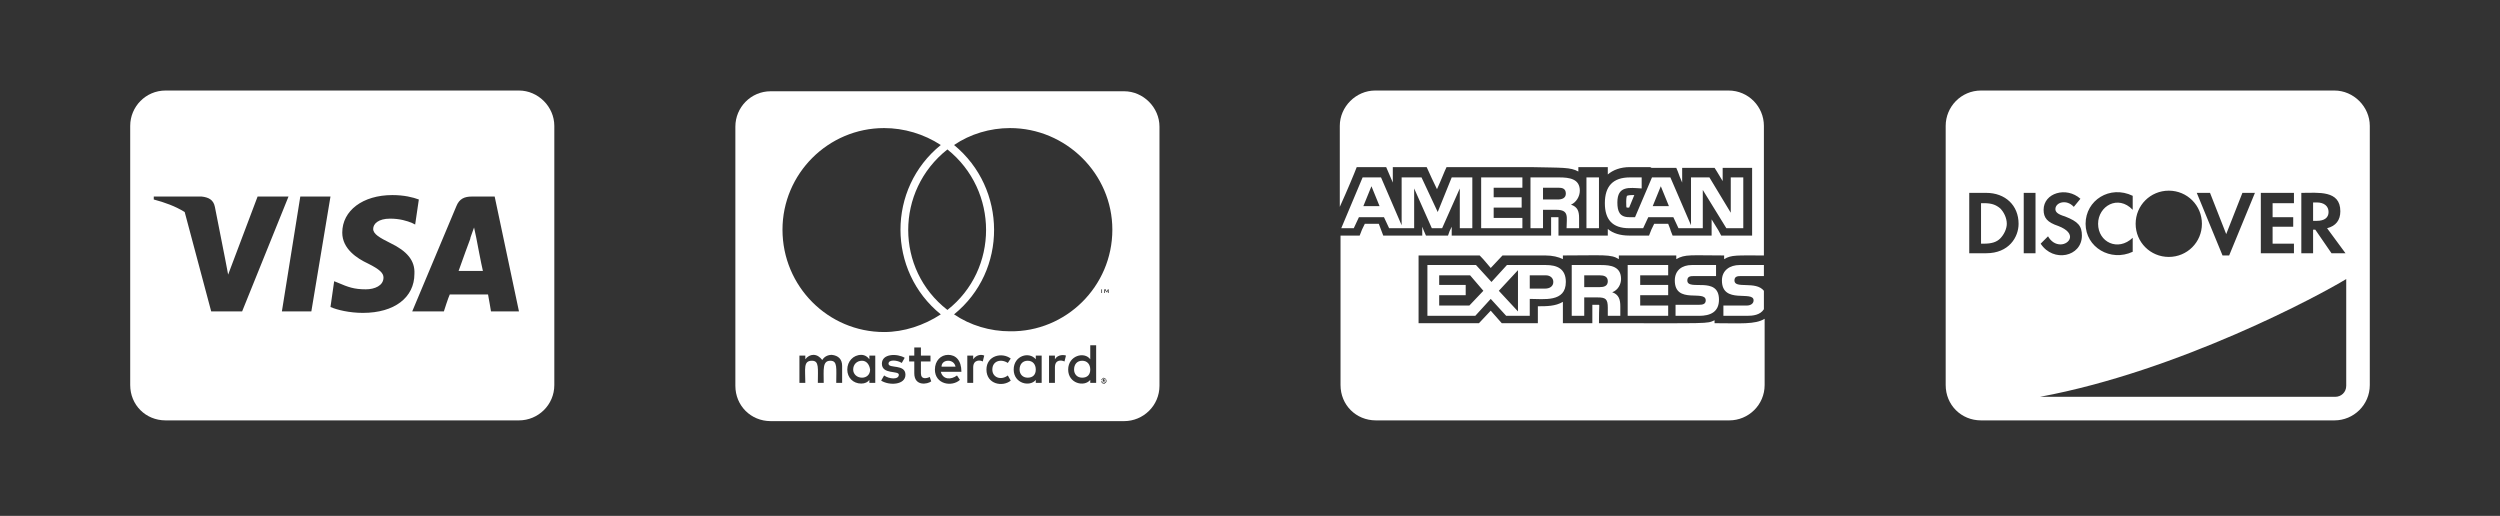
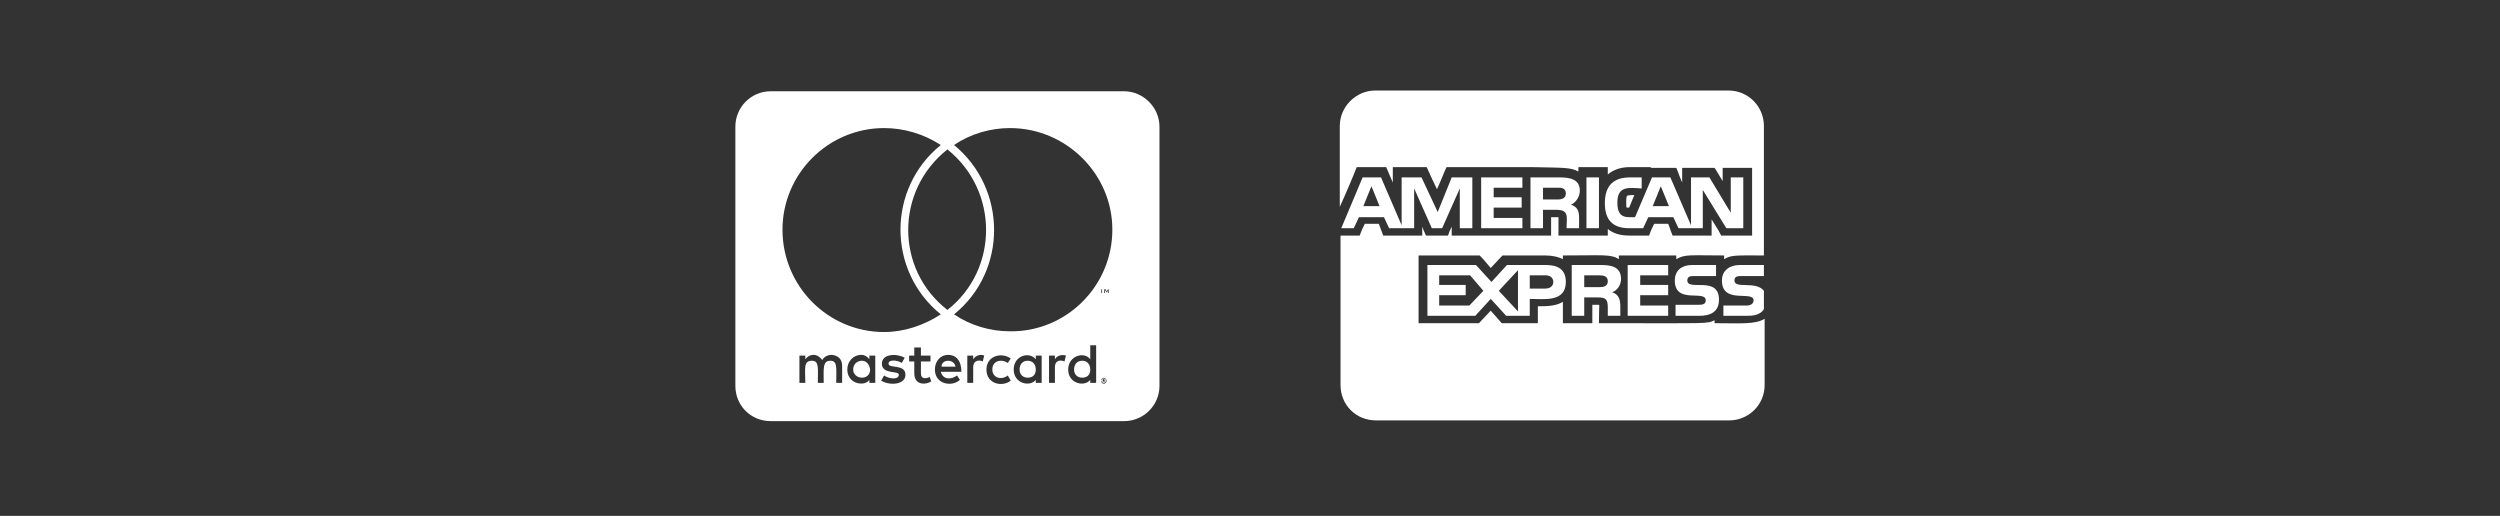
<svg xmlns="http://www.w3.org/2000/svg" width="252" height="52" viewBox="0 0 252 52" fill="none">
  <rect x="0" y="0" width="252" height="52" fill="#333333" stroke="none" />
-   <path d="M48.008 23.969C48.008 23.969 48.527 26.715 48.676 27.309H46.227C46.449 26.641 47.414 24.043 47.414 24.043C47.34 24.117 47.637 23.375 47.785 22.93L48.008 23.969ZM55.875 12.688V38.812C55.875 40.816 54.242 42.375 52.312 42.375H16.688C14.684 42.375 13.125 40.816 13.125 38.812V12.688C13.125 10.758 14.684 9.125 16.688 9.125H52.312C54.242 9.125 55.875 10.758 55.875 12.688ZM24.406 31.391L29.082 19.812H25.965L22.996 27.68L22.699 26.121L21.66 20.852C21.512 20.109 20.992 19.887 20.324 19.812H15.5V20.109C16.613 20.406 17.652 20.777 18.617 21.371L21.289 31.391H24.406ZM31.383 31.391L33.312 19.812H30.27L28.414 31.391H31.383ZM41.773 27.605C41.848 26.27 41.031 25.305 39.324 24.488C38.285 23.969 37.617 23.598 37.617 23.078C37.617 22.559 38.137 22.039 39.324 22.039C40.289 22.039 41.031 22.262 41.551 22.484L41.848 22.633L42.219 20.109C41.625 19.887 40.734 19.664 39.547 19.664C36.578 19.664 34.5 21.223 34.5 23.449C34.5 25.082 35.984 26.047 37.098 26.566C38.285 27.16 38.656 27.531 38.656 27.977C38.656 28.793 37.766 29.164 36.875 29.164C35.688 29.164 35.094 28.941 34.055 28.496L33.684 28.348L33.312 30.945C33.98 31.242 35.242 31.539 36.578 31.539C39.77 31.539 41.773 29.98 41.773 27.605ZM52.312 31.391L49.863 19.812H47.562C46.82 19.812 46.301 20.035 46.004 20.777L41.551 31.391H44.742C44.742 31.391 45.188 29.98 45.336 29.684H49.195C49.27 30.055 49.492 31.391 49.492 31.391H52.312Z" fill="white" />
-   <path d="M109.898 37.254C109.898 37.773 109.602 38.07 109.082 38.07C108.562 38.07 108.266 37.699 108.266 37.254C108.266 36.734 108.562 36.363 109.082 36.363C109.602 36.363 109.898 36.734 109.898 37.254ZM86.891 36.363C86.371 36.363 86 36.734 86 37.254C86 37.699 86.371 38.07 86.891 38.07C87.336 38.07 87.707 37.773 87.707 37.254C87.633 36.734 87.336 36.363 86.891 36.363ZM95.574 36.363C95.203 36.363 94.906 36.586 94.906 36.957H96.316C96.242 36.586 95.945 36.363 95.574 36.363ZM103.59 36.363C103.07 36.363 102.773 36.734 102.773 37.254C102.773 37.699 103.07 38.07 103.59 38.07C104.109 38.07 104.406 37.773 104.406 37.254C104.406 36.734 104.109 36.363 103.59 36.363ZM111.457 38.293V38.367C111.457 38.441 111.457 38.441 111.457 38.441C111.457 38.516 111.457 38.516 111.383 38.516C111.383 38.516 111.383 38.59 111.309 38.59C111.309 38.59 111.309 38.59 111.234 38.59C111.234 38.59 111.234 38.59 111.16 38.59C111.16 38.59 111.16 38.516 111.086 38.516C111.086 38.516 111.086 38.516 111.086 38.441C111.012 38.441 111.012 38.441 111.012 38.367C111.012 38.367 111.012 38.293 111.086 38.293V38.219C111.16 38.219 111.16 38.219 111.16 38.219C111.234 38.145 111.234 38.145 111.234 38.145C111.309 38.145 111.309 38.145 111.309 38.219C111.383 38.219 111.383 38.219 111.383 38.219C111.457 38.219 111.457 38.293 111.457 38.293ZM111.309 38.441V38.367C111.383 38.367 111.383 38.367 111.383 38.293C111.383 38.293 111.383 38.293 111.309 38.293C111.309 38.293 111.309 38.219 111.234 38.219H111.16V38.516H111.234V38.367L111.309 38.516H111.383L111.309 38.441ZM116.875 12.762V38.887C116.875 40.891 115.242 42.449 113.312 42.449H77.688C75.684 42.449 74.125 40.891 74.125 38.887V12.762C74.125 10.832 75.684 9.199 77.688 9.199H113.312C115.242 9.199 116.875 10.832 116.875 12.762ZM78.875 23.152C78.875 28.867 83.477 33.469 89.117 33.469C91.121 33.469 93.125 32.801 94.832 31.688C89.414 27.309 89.414 18.996 94.832 14.617C93.125 13.504 91.121 12.91 89.117 12.91C83.477 12.91 78.875 17.512 78.875 23.152ZM95.5 31.242C100.695 27.16 100.695 19.219 95.5 15.062C90.231 19.219 90.231 27.16 95.5 31.242ZM84.887 36.883C84.887 36.215 84.516 35.844 83.848 35.77C83.477 35.77 83.106 35.918 82.883 36.289C82.66 35.992 82.363 35.77 81.992 35.77C81.695 35.77 81.398 35.918 81.176 36.215V35.844H80.582V38.59H81.176C81.176 37.18 80.953 36.363 81.844 36.363C82.586 36.363 82.438 37.105 82.438 38.59H83.031C83.031 37.254 82.883 36.363 83.699 36.363C84.441 36.363 84.293 37.105 84.293 38.59H84.887V36.883ZM88.227 35.844H87.633V36.215C87.484 35.992 87.188 35.77 86.816 35.77C86 35.77 85.406 36.438 85.406 37.254C85.406 38.07 86 38.664 86.816 38.664C87.188 38.664 87.484 38.516 87.633 38.293V38.59H88.227V35.844ZM91.269 37.773C91.269 36.66 89.562 37.18 89.562 36.66C89.562 36.215 90.453 36.289 90.898 36.586L91.195 36.066C90.453 35.621 88.894 35.621 88.894 36.66C88.894 37.773 90.602 37.328 90.602 37.773C90.602 38.293 89.637 38.219 89.117 37.848L88.82 38.367C89.637 38.887 91.269 38.812 91.269 37.773ZM93.867 38.441L93.719 37.996C93.422 38.145 92.828 38.293 92.828 37.625V36.438H93.793V35.844H92.828V35.027H92.16V35.844H91.641V36.438H92.16V37.625C92.16 38.961 93.496 38.738 93.867 38.441ZM94.832 37.477H96.91C96.91 36.289 96.316 35.77 95.574 35.77C94.832 35.77 94.238 36.363 94.238 37.254C94.238 38.738 95.945 39.035 96.762 38.293L96.465 37.848C95.871 38.293 95.055 38.293 94.832 37.477ZM99.211 35.844C98.914 35.695 98.394 35.77 98.098 36.215V35.844H97.504V38.59H98.098V37.031C98.098 36.215 98.84 36.289 99.062 36.438L99.211 35.844ZM100.027 37.254C100.027 36.363 100.918 36.141 101.586 36.586L101.883 36.141C100.992 35.473 99.434 35.844 99.434 37.254C99.434 38.738 101.066 39.035 101.883 38.367L101.586 37.848C100.918 38.367 100.027 38.07 100.027 37.254ZM105 35.844H104.406V36.215C103.738 35.398 102.18 35.844 102.18 37.254C102.18 38.664 103.812 39.035 104.406 38.293V38.59H105V35.844ZM107.449 35.844C107.301 35.77 106.633 35.695 106.336 36.215V35.844H105.742V38.59H106.336V37.031C106.336 36.215 107.004 36.289 107.301 36.438L107.449 35.844ZM110.492 34.805H109.898V36.215C109.305 35.398 107.672 35.844 107.672 37.254C107.672 38.664 109.305 39.035 109.898 38.293V38.59H110.492V34.805ZM111.012 29.164V29.535H111.086V29.164H111.234H110.863H111.012ZM111.531 38.367V38.293C111.457 38.219 111.457 38.219 111.457 38.219C111.457 38.145 111.383 38.145 111.383 38.145C111.309 38.145 111.309 38.07 111.234 38.07L111.16 38.145C111.086 38.145 111.086 38.145 111.086 38.219C111.012 38.219 111.012 38.219 111.012 38.293V38.367C111.012 38.441 111.012 38.441 111.012 38.516C111.012 38.516 111.012 38.516 111.086 38.59C111.086 38.59 111.086 38.59 111.16 38.664H111.234C111.309 38.664 111.309 38.664 111.383 38.664C111.383 38.59 111.457 38.59 111.457 38.59C111.457 38.516 111.457 38.516 111.531 38.516C111.531 38.441 111.531 38.441 111.531 38.367ZM111.754 29.164H111.68L111.531 29.387L111.457 29.164H111.309V29.535H111.383V29.238L111.531 29.461H111.605L111.68 29.238V29.535H111.754V29.164ZM112.125 23.152C112.125 17.512 107.449 12.91 101.809 12.91C99.805 12.91 97.801 13.504 96.168 14.617C101.512 18.996 101.586 27.309 96.168 31.688C97.801 32.801 99.805 33.395 101.809 33.395C107.449 33.469 112.125 28.867 112.125 23.152Z" fill="white" />
+   <path d="M109.898 37.254C109.898 37.773 109.602 38.07 109.082 38.07C108.562 38.07 108.266 37.699 108.266 37.254C108.266 36.734 108.562 36.363 109.082 36.363C109.602 36.363 109.898 36.734 109.898 37.254ZM86.891 36.363C86.371 36.363 86 36.734 86 37.254C86 37.699 86.371 38.07 86.891 38.07C87.336 38.07 87.707 37.773 87.707 37.254C87.633 36.734 87.336 36.363 86.891 36.363ZM95.574 36.363C95.203 36.363 94.906 36.586 94.906 36.957H96.316C96.242 36.586 95.945 36.363 95.574 36.363ZM103.59 36.363C103.07 36.363 102.773 36.734 102.773 37.254C102.773 37.699 103.07 38.07 103.59 38.07C104.109 38.07 104.406 37.773 104.406 37.254C104.406 36.734 104.109 36.363 103.59 36.363ZM111.457 38.293V38.367C111.457 38.441 111.457 38.441 111.457 38.441C111.457 38.516 111.457 38.516 111.383 38.516C111.383 38.516 111.383 38.59 111.309 38.59C111.309 38.59 111.309 38.59 111.234 38.59C111.234 38.59 111.234 38.59 111.16 38.59C111.16 38.59 111.16 38.516 111.086 38.516C111.086 38.516 111.086 38.516 111.086 38.441C111.012 38.441 111.012 38.441 111.012 38.367C111.012 38.367 111.012 38.293 111.086 38.293V38.219C111.16 38.219 111.16 38.219 111.16 38.219C111.234 38.145 111.234 38.145 111.234 38.145C111.309 38.145 111.309 38.145 111.309 38.219C111.383 38.219 111.383 38.219 111.383 38.219C111.457 38.219 111.457 38.293 111.457 38.293ZM111.309 38.441V38.367C111.383 38.367 111.383 38.367 111.383 38.293C111.383 38.293 111.383 38.293 111.309 38.293C111.309 38.293 111.309 38.219 111.234 38.219H111.16V38.516H111.234V38.367L111.309 38.516H111.383L111.309 38.441ZM116.875 12.762V38.887C116.875 40.891 115.242 42.449 113.312 42.449H77.688C75.684 42.449 74.125 40.891 74.125 38.887V12.762C74.125 10.832 75.684 9.199 77.688 9.199H113.312C115.242 9.199 116.875 10.832 116.875 12.762ZM78.875 23.152C78.875 28.867 83.477 33.469 89.117 33.469C91.121 33.469 93.125 32.801 94.832 31.688C89.414 27.309 89.414 18.996 94.832 14.617C93.125 13.504 91.121 12.91 89.117 12.91C83.477 12.91 78.875 17.512 78.875 23.152ZM95.5 31.242C100.695 27.16 100.695 19.219 95.5 15.062C90.231 19.219 90.231 27.16 95.5 31.242ZM84.887 36.883C84.887 36.215 84.516 35.844 83.848 35.77C83.477 35.77 83.106 35.918 82.883 36.289C82.66 35.992 82.363 35.77 81.992 35.77C81.695 35.77 81.398 35.918 81.176 36.215V35.844H80.582V38.59H81.176C81.176 37.18 80.953 36.363 81.844 36.363C82.586 36.363 82.438 37.105 82.438 38.59H83.031C83.031 37.254 82.883 36.363 83.699 36.363C84.441 36.363 84.293 37.105 84.293 38.59H84.887V36.883ZM88.227 35.844H87.633V36.215C87.484 35.992 87.188 35.77 86.816 35.77C86 35.77 85.406 36.438 85.406 37.254C85.406 38.07 86 38.664 86.816 38.664C87.188 38.664 87.484 38.516 87.633 38.293V38.59H88.227V35.844ZM91.269 37.773C91.269 36.66 89.562 37.18 89.562 36.66C89.562 36.215 90.453 36.289 90.898 36.586L91.195 36.066C90.453 35.621 88.894 35.621 88.894 36.66C88.894 37.773 90.602 37.328 90.602 37.773C90.602 38.293 89.637 38.219 89.117 37.848L88.82 38.367C89.637 38.887 91.269 38.812 91.269 37.773ZM93.867 38.441L93.719 37.996C93.422 38.145 92.828 38.293 92.828 37.625V36.438H93.793V35.844H92.828V35.027H92.16V35.844H91.641V36.438H92.16V37.625C92.16 38.961 93.496 38.738 93.867 38.441ZM94.832 37.477H96.91C96.91 36.289 96.316 35.77 95.574 35.77C94.832 35.77 94.238 36.363 94.238 37.254C94.238 38.738 95.945 39.035 96.762 38.293L96.465 37.848C95.871 38.293 95.055 38.293 94.832 37.477ZM99.211 35.844C98.914 35.695 98.394 35.77 98.098 36.215V35.844H97.504V38.59H98.098V37.031C98.098 36.215 98.84 36.289 99.062 36.438L99.211 35.844ZM100.027 37.254C100.027 36.363 100.918 36.141 101.586 36.586L101.883 36.141C100.992 35.473 99.434 35.844 99.434 37.254C99.434 38.738 101.066 39.035 101.883 38.367L101.586 37.848C100.918 38.367 100.027 38.07 100.027 37.254ZM105 35.844H104.406V36.215C103.738 35.398 102.18 35.844 102.18 37.254C102.18 38.664 103.812 39.035 104.406 38.293V38.59H105V35.844ZM107.449 35.844C107.301 35.77 106.633 35.695 106.336 36.215V35.844H105.742V38.59H106.336V37.031C106.336 36.215 107.004 36.289 107.301 36.438L107.449 35.844ZM110.492 34.805H109.898V36.215C109.305 35.398 107.672 35.844 107.672 37.254C107.672 38.664 109.305 39.035 109.898 38.293V38.59H110.492V34.805ZM111.012 29.164V29.535H111.086V29.164H111.234H110.863H111.012ZM111.531 38.367V38.293C111.457 38.219 111.457 38.219 111.457 38.219C111.457 38.145 111.383 38.145 111.383 38.145C111.309 38.145 111.309 38.07 111.234 38.07L111.16 38.145C111.086 38.145 111.086 38.145 111.086 38.219C111.012 38.219 111.012 38.219 111.012 38.293V38.367C111.012 38.441 111.012 38.441 111.012 38.516C111.012 38.516 111.012 38.516 111.086 38.59C111.086 38.59 111.086 38.59 111.16 38.664H111.234C111.309 38.664 111.309 38.664 111.383 38.664C111.383 38.59 111.457 38.59 111.457 38.59C111.457 38.516 111.457 38.516 111.531 38.516C111.531 38.441 111.531 38.441 111.531 38.367ZM111.754 29.164H111.68L111.531 29.387L111.457 29.164H111.309V29.535H111.383V29.238L111.531 29.461H111.605L111.68 29.238V29.535H111.754V29.164M112.125 23.152C112.125 17.512 107.449 12.91 101.809 12.91C99.805 12.91 97.801 13.504 96.168 14.617C101.512 18.996 101.586 27.309 96.168 31.688C97.801 32.801 99.805 33.395 101.809 33.395C107.449 33.469 112.125 28.867 112.125 23.152Z" fill="white" />
  <path d="M159.246 19.219C159.246 19.812 158.875 20.406 158.355 20.629C159.023 20.852 159.172 21.297 159.172 21.965V23.004H157.91C157.91 21.891 158.207 21.148 156.871 21.148H155.535V23.004H154.273V17.883H157.168C158.207 17.883 159.246 18.031 159.246 19.219ZM157.02 20.109C157.465 20.109 157.836 19.961 157.836 19.516C157.836 18.996 157.465 18.922 157.094 18.922H155.535V20.109H157.02ZM155.832 26.715C156.945 26.715 157.836 27.086 157.836 28.422C157.836 30.5 155.609 30.129 154.199 30.129V31.836H151.824L150.266 30.129L148.707 31.836H143.883V26.715H148.781L150.34 28.422L151.898 26.715H155.832ZM148.113 30.797L149.523 29.312L148.188 27.754H145.07V28.719H147.742V29.758H145.07V30.797H148.113ZM153.012 31.391V27.234L151.082 29.312L153.012 31.391ZM155.758 29.09C156.203 29.09 156.574 28.867 156.574 28.422C156.574 27.977 156.203 27.754 155.832 27.754H154.199V29.09H155.758ZM153.457 18.922H150.562V19.887H153.383V20.926H150.562V21.965H153.457V23.004H149.301V17.883H153.457V18.922ZM177.875 25.75H177.801H177.875ZM163.402 28.125C163.402 28.645 163.105 29.238 162.512 29.461C163.18 29.684 163.328 30.203 163.328 30.871V31.836H162.066V31.02C162.066 30.129 161.844 29.98 161.027 29.98H159.691V31.836H158.43V26.715H161.398C162.363 26.715 163.402 26.863 163.402 28.125ZM161.25 28.941C161.621 28.941 162.066 28.867 162.066 28.348C162.066 27.828 161.621 27.754 161.25 27.754H159.691V28.941H161.25ZM148.41 23.004H147.148V18.996L145.367 23.004H144.328L142.547 18.996V23.004H140.023L139.504 21.891H136.98L136.461 23.004H135.199L137.352 17.883H139.207L141.285 22.707V17.883H143.289L144.922 21.371L146.332 17.883H148.41V23.004ZM137.426 20.777H139.059L138.242 18.773L137.426 20.777ZM172.828 32.578C175.426 32.578 176.91 32.727 177.875 32.133V38.812C177.875 40.816 176.242 42.375 174.312 42.375H138.688C136.684 42.375 135.125 40.816 135.125 38.812V23.746H137.055C137.352 23.004 137.203 23.301 137.574 22.559H138.984C139.281 23.301 139.133 23.004 139.43 23.746H143.363V22.855C143.512 23.227 143.438 23.078 143.734 23.746H145.961C146.109 23.301 146.109 23.301 146.332 22.855V23.746H156.352V21.891C156.871 21.891 156.945 21.891 157.094 21.891C157.094 21.891 157.094 22.707 157.094 23.746H162.066V23.078C162.586 23.523 163.328 23.746 164.219 23.746H166.223C166.52 23.004 166.371 23.301 166.742 22.559H168.152C168.598 23.672 168.152 22.633 168.598 23.746H172.531V22.113C173.422 23.523 173.125 23.078 173.496 23.746H176.613V16.918H173.645V18.254C172.754 16.77 173.199 17.512 172.828 16.918H169.562V18.402C169.117 17.363 169.266 17.586 168.969 16.918H166.52C166.52 16.918 166.371 16.918 166.371 16.844H164.293C163.328 16.844 162.586 17.141 162.066 17.586V16.844H159.098V17.289C158.281 16.844 157.539 16.918 154.273 16.844H153.457H145.812C145.59 17.289 145.293 18.105 144.848 19.07C144.625 18.625 144.031 17.363 143.809 16.844H140.395V18.402C139.875 17.141 140.023 17.586 139.727 16.844H136.758C136.535 17.438 135.793 19.219 135.051 20.852V12.688C135.051 10.758 136.684 9.125 138.613 9.125H174.238C176.242 9.125 177.801 10.758 177.801 12.688V25.75C175.055 25.75 174.535 25.676 173.793 26.121V25.75C170.453 25.75 169.859 25.602 168.969 26.121V25.75H163.18V26.121C162.363 25.602 161.621 25.75 157.539 25.75V26.121C157.094 25.898 156.5 25.75 155.758 25.75H151.453C151.156 26.047 150.488 26.789 150.266 27.012C149.375 25.973 149.523 26.121 149.152 25.75H142.992V32.578H149.078C149.301 32.355 150.043 31.539 150.266 31.316C151.156 32.355 151.008 32.133 151.379 32.578H155.016C155.016 31.465 155.016 31.984 155.016 30.871C155.906 30.871 156.797 30.871 157.539 30.426C157.539 31.465 157.539 31.688 157.539 32.578H160.508C160.508 31.242 160.508 32.059 160.508 30.723C160.953 30.723 161.102 30.723 161.176 30.723C161.25 30.797 161.176 30.723 161.176 32.578C172.531 32.578 172.012 32.652 172.828 32.281V32.578ZM175.5 27.828C175.203 27.828 174.832 27.828 174.832 28.273C174.832 29.164 176.984 28.273 177.801 29.312V31.168C177.43 31.762 176.688 31.836 176.094 31.836H173.719V30.797H176.094C176.391 30.797 176.762 30.648 176.762 30.277C176.762 29.238 173.57 30.723 173.57 28.273C173.57 27.234 174.387 26.715 175.352 26.715H177.801V27.828H175.5ZM171.27 30.723C171.641 30.723 171.938 30.648 171.938 30.277C171.938 29.164 168.82 30.723 168.82 28.273C168.82 27.234 169.562 26.715 170.527 26.715H172.977V27.828H170.75C170.453 27.828 170.082 27.828 170.082 28.273C170.082 29.387 173.273 27.754 173.273 30.203C173.273 31.465 172.383 31.836 171.27 31.836H168.895V30.723H171.27ZM168.152 27.754H165.332V28.719H168.152V29.758H165.332V30.797H168.152V31.836H164.07V26.715H168.152V27.754ZM163.996 19.738C163.996 19.738 164.145 19.664 164.516 19.664C164.59 19.664 164.664 19.664 164.738 19.664L164.219 20.926C164.07 20.926 163.996 20.926 163.996 20.926C163.922 20.926 163.922 20.777 163.922 20.332C163.922 19.887 163.996 19.738 163.996 19.738ZM164.293 17.883H165.48V18.996C164.219 18.922 163.031 18.699 163.031 20.406C163.031 21.297 163.254 21.891 164.219 21.891H164.812L166.52 17.883H168.375L170.453 22.707V17.883H172.309L174.461 21.445V17.883H175.723V23.004H174.016L171.641 19.145V23.004H169.191L168.672 21.891H166.148L165.629 23.004H164.219C162.512 23.004 161.77 22.113 161.77 20.48C161.77 18.773 162.586 17.883 164.293 17.883ZM167.41 18.773L166.594 20.777H168.227L167.41 18.773ZM159.914 17.883H161.176V23.004H159.914V17.883Z" fill="white" />
-   <path d="M234.719 21.371C234.719 21.965 234.273 22.262 233.531 22.262H233.16V20.406H233.531C234.273 20.406 234.719 20.777 234.719 21.371ZM235.312 9.125C237.242 9.125 238.875 10.758 238.875 12.688V38.812C238.875 40.816 237.242 42.375 235.312 42.375H199.688C197.684 42.375 196.125 40.816 196.125 38.812V12.688C196.125 10.758 197.684 9.125 199.688 9.125H235.312ZM231.973 19.441V25.527H233.16V23.152H233.383L235.016 25.527H236.426L234.57 23.004C235.461 22.781 235.906 22.188 235.906 21.297C235.906 19.145 233.68 19.441 231.973 19.441ZM227.891 19.441V25.527H231.23V24.562H229.078V22.855H231.156V21.891H229.078V20.48H231.23V19.441H227.891ZM222.77 19.441H221.434L224.031 25.75H224.699L227.297 19.441H226.035L224.402 23.598L222.77 19.441ZM218.613 19.219C216.758 19.219 215.273 20.703 215.273 22.559C215.273 24.414 216.758 25.898 218.613 25.898C220.469 25.898 221.953 24.414 221.953 22.559C221.953 20.703 220.469 19.219 218.613 19.219ZM214.977 19.738C212.676 18.625 210.227 20.184 210.227 22.559C210.227 24.934 212.75 26.418 214.977 25.379V23.969C213.492 25.379 211.488 24.414 211.488 22.559C211.488 20.777 213.492 19.59 214.977 21.148V19.738ZM207.703 24.637C207.184 24.637 206.738 24.34 206.441 23.82L205.699 24.562C206.961 26.492 209.855 25.898 209.855 23.746C209.855 22.781 209.484 22.336 208.148 21.816C207.406 21.594 207.184 21.371 207.184 21.074C207.184 20.406 208.297 20.035 209.039 20.852L209.707 20.035C208.297 18.773 205.996 19.441 205.996 21.148C205.996 21.965 206.367 22.41 207.48 22.781C209.41 23.523 208.594 24.637 207.703 24.637ZM200.207 25.527C202.508 25.527 203.473 23.895 203.473 22.559C203.473 20.703 202.137 19.441 200.207 19.441H198.5V25.527H200.207ZM205.18 25.527V19.441H203.992V25.527H205.18ZM236.5 38.887V28.125C233.977 29.684 219.652 37.402 205.625 40H235.387C235.98 40 236.5 39.555 236.5 38.887ZM201.617 21C201.988 21.371 202.285 21.965 202.285 22.559C202.285 23.078 201.988 23.672 201.617 24.043C201.246 24.414 200.727 24.562 199.984 24.562H199.688V20.48H199.984C200.727 20.48 201.172 20.629 201.617 21Z" fill="white" />
</svg>